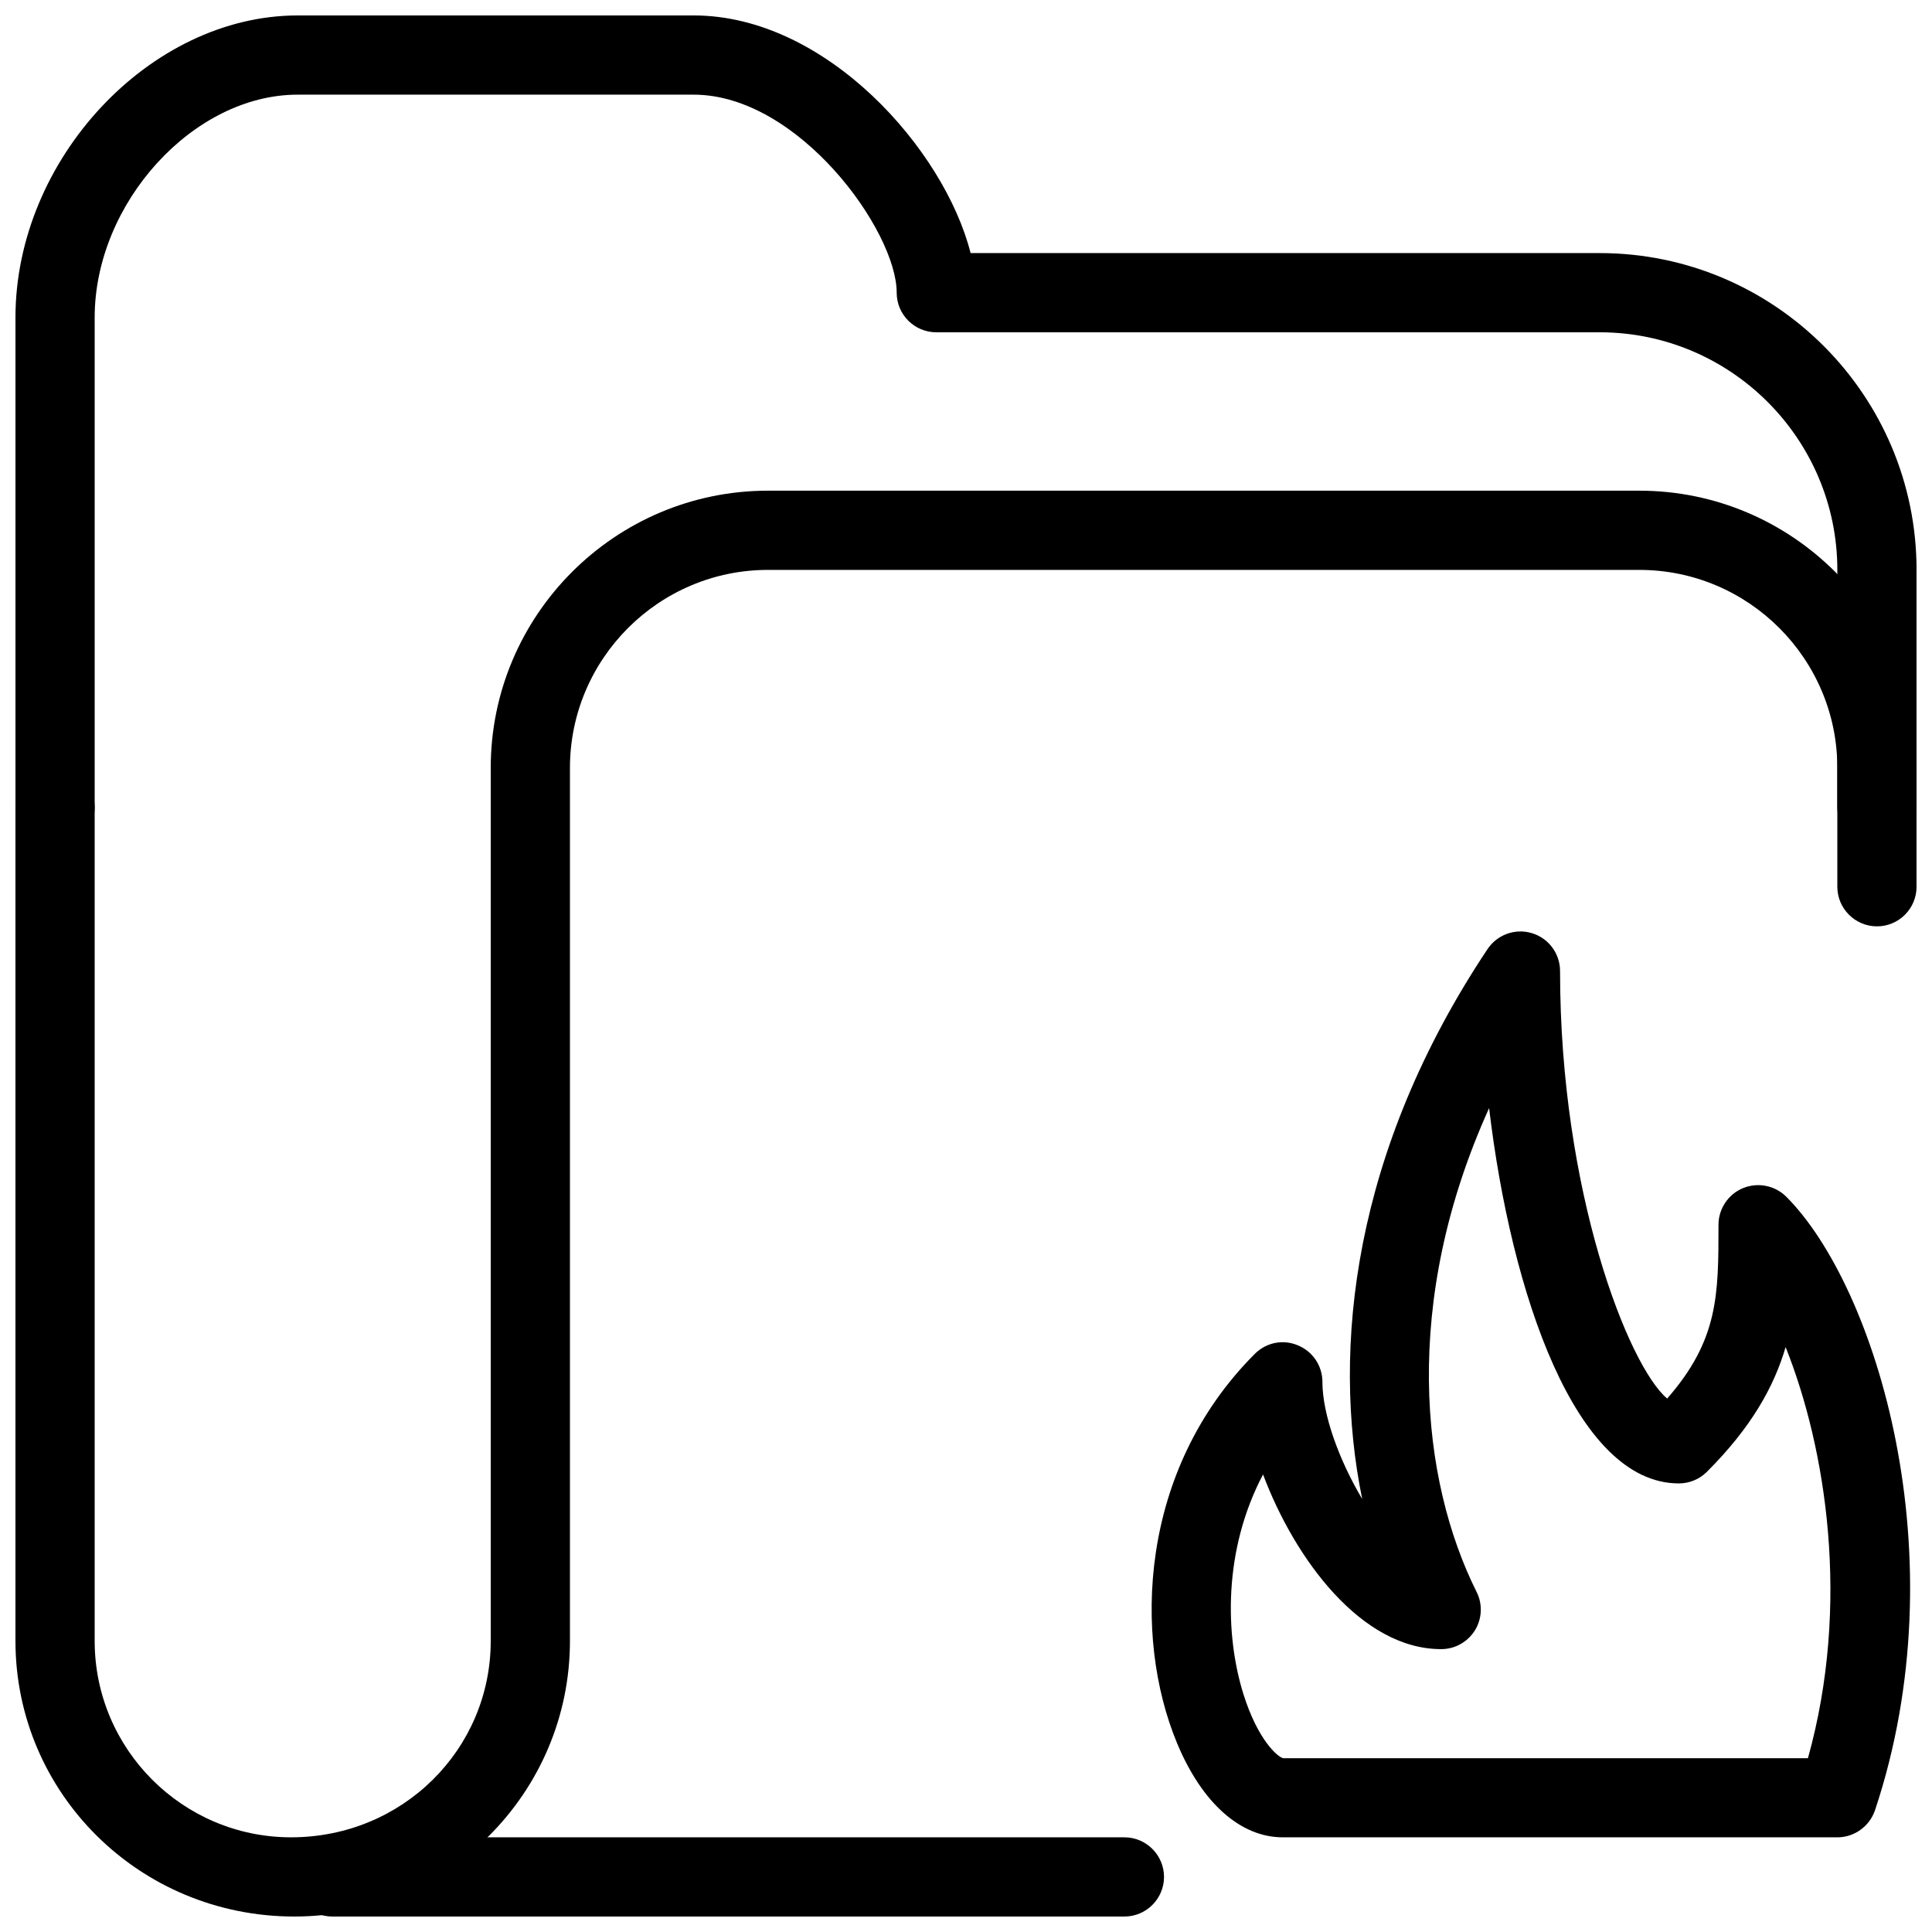
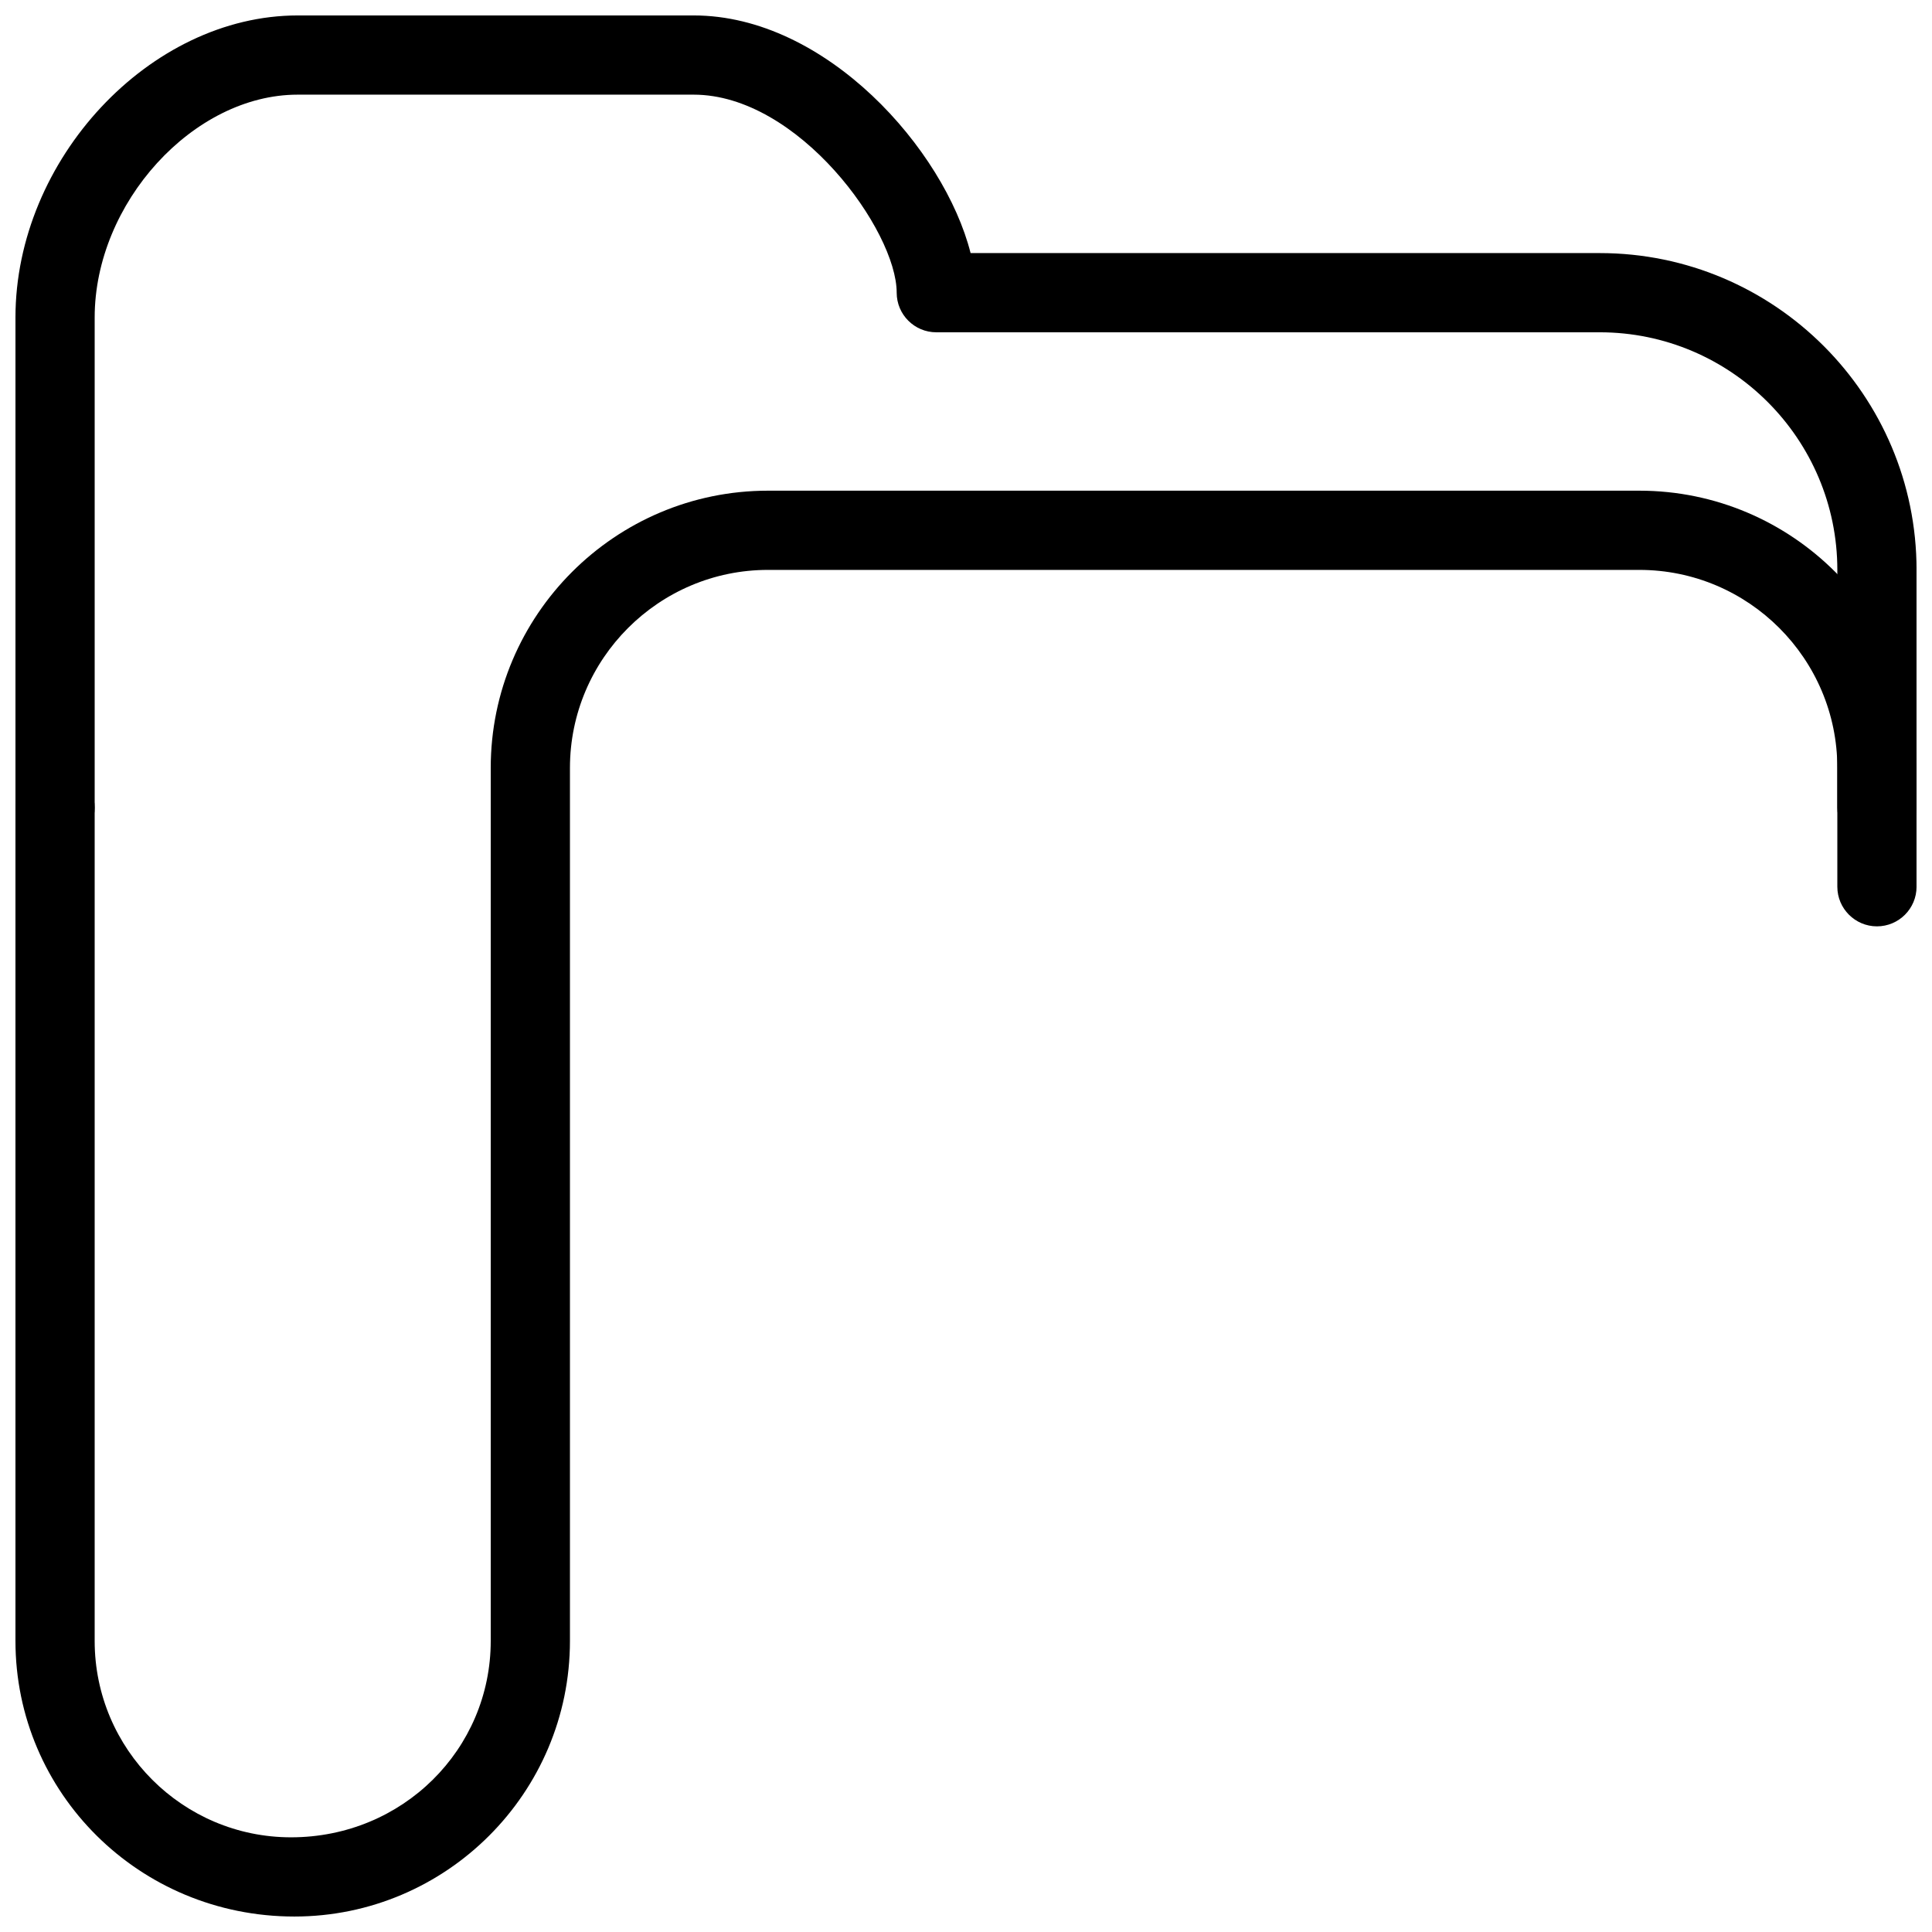
<svg xmlns="http://www.w3.org/2000/svg" width="800px" height="800px" version="1.1" viewBox="144 144 512 512">
  <defs>
    <clipPath id="c">
      <path d="m148.09 148.09h503.81v220.91h-503.81z" />
    </clipPath>
    <clipPath id="b">
      <path d="m148.09 274h503.81v377.9h-503.81z" />
    </clipPath>
    <clipPath id="a">
      <path d="m221 630h232v21.902h-232z" />
    </clipPath>
  </defs>
-   <path d="m630.91 630.91h-146.95c-11.23 0-21.453-9.109-28.047-25-11.652-28.086-10.141-72.316 20.613-103.11 3.043-3.043 7.496-3.945 11.441-2.266 3.945 1.617 6.488 5.457 6.488 9.699 0 8.648 4.473 20.824 10.539 31.004-8.164-39.926-2.394-92.281 33.211-145.71 2.582-3.863 7.391-5.582 11.797-4.219 4.43 1.344 7.43 5.414 7.43 10.055 0 58.527 18.074 104.56 28.383 113.27 13.602-15.555 13.602-27.457 13.602-46.055 0-4.242 2.582-8.102 6.508-9.719 3.945-1.594 8.418-0.715 11.441 2.266 23.824 23.824 45.93 95.43 23.531 162.61-1.469 4.281-5.481 7.18-9.992 7.18zm-152.19-96.164c-10.621 20.133-10.055 42.637-5.207 58.191 3.82 12.176 9.07 16.688 10.539 17.004h139.07c11.398-40.828 4.766-82.227-5.918-108.95-3.066 10.496-9.09 21.309-20.867 33.062-1.996 1.996-4.66 3.066-7.43 3.066-27.332 0-44.441-50.277-50.277-99.461-23.32 51.516-18.117 98.578-3.316 128.22 1.637 3.234 1.449 7.117-0.441 10.18-1.93 3.086-5.289 4.977-8.941 4.977-21.18 0.02-38.836-23.973-47.211-46.289z" />
  <g clip-path="url(#c)">
    <path d="m641.41 368.51c-5.773 0-10.496-4.703-10.496-10.496v-62.977c0-34.723-28.254-62.977-62.977-62.977h-175.81c-5.793 0-10.496-4.703-10.496-10.496 0-16.395-26.008-52.48-53.801-52.48h-104.96c-27.625 0-53.781 28.695-53.781 59.051v129.9c0 5.793-4.703 10.496-10.496 10.496-5.793 0-10.496-4.703-10.496-10.496v-129.9c0-41.879 35.625-80.043 74.793-80.043h104.96c35.121 0 66.441 35.582 73.367 62.977h166.72c46.328 0 83.969 37.66 83.969 83.969v62.977c0 5.793-4.703 10.496-10.496 10.496z" />
  </g>
  <g clip-path="url(#b)">
    <path d="m222.01 651.9c-41.125 0-73.914-32.77-73.914-73.031v-220.86c0-5.793 4.703-10.496 10.496-10.496 5.793 0 10.496 4.703 10.496 10.496v220.86c0 28.695 23.344 52.039 52.039 52.039 29.598 0 52.922-23.344 52.922-52.039v-231.36c0-40.516 32.957-73.473 73.473-73.473h230.91c40.535 0 73.473 32.957 73.473 73.473v31.488c0 5.793-4.703 10.496-10.496 10.496-5.773 0-10.496-4.703-10.496-10.496v-31.488c0-28.926-23.531-52.48-52.48-52.48h-230.91c-28.906 0-52.48 23.555-52.48 52.48v231.36c0 40.262-32.77 73.031-73.031 73.031z" />
  </g>
  <g clip-path="url(#a)">
-     <path d="m441.98 651.9h-209.92c-5.793 0-10.496-4.723-10.496-10.496s4.723-10.496 10.496-10.496h209.92c5.793 0 10.496 4.723 10.496 10.496s-4.703 10.496-10.496 10.496z" />
-   </g>
+     </g>
</svg>